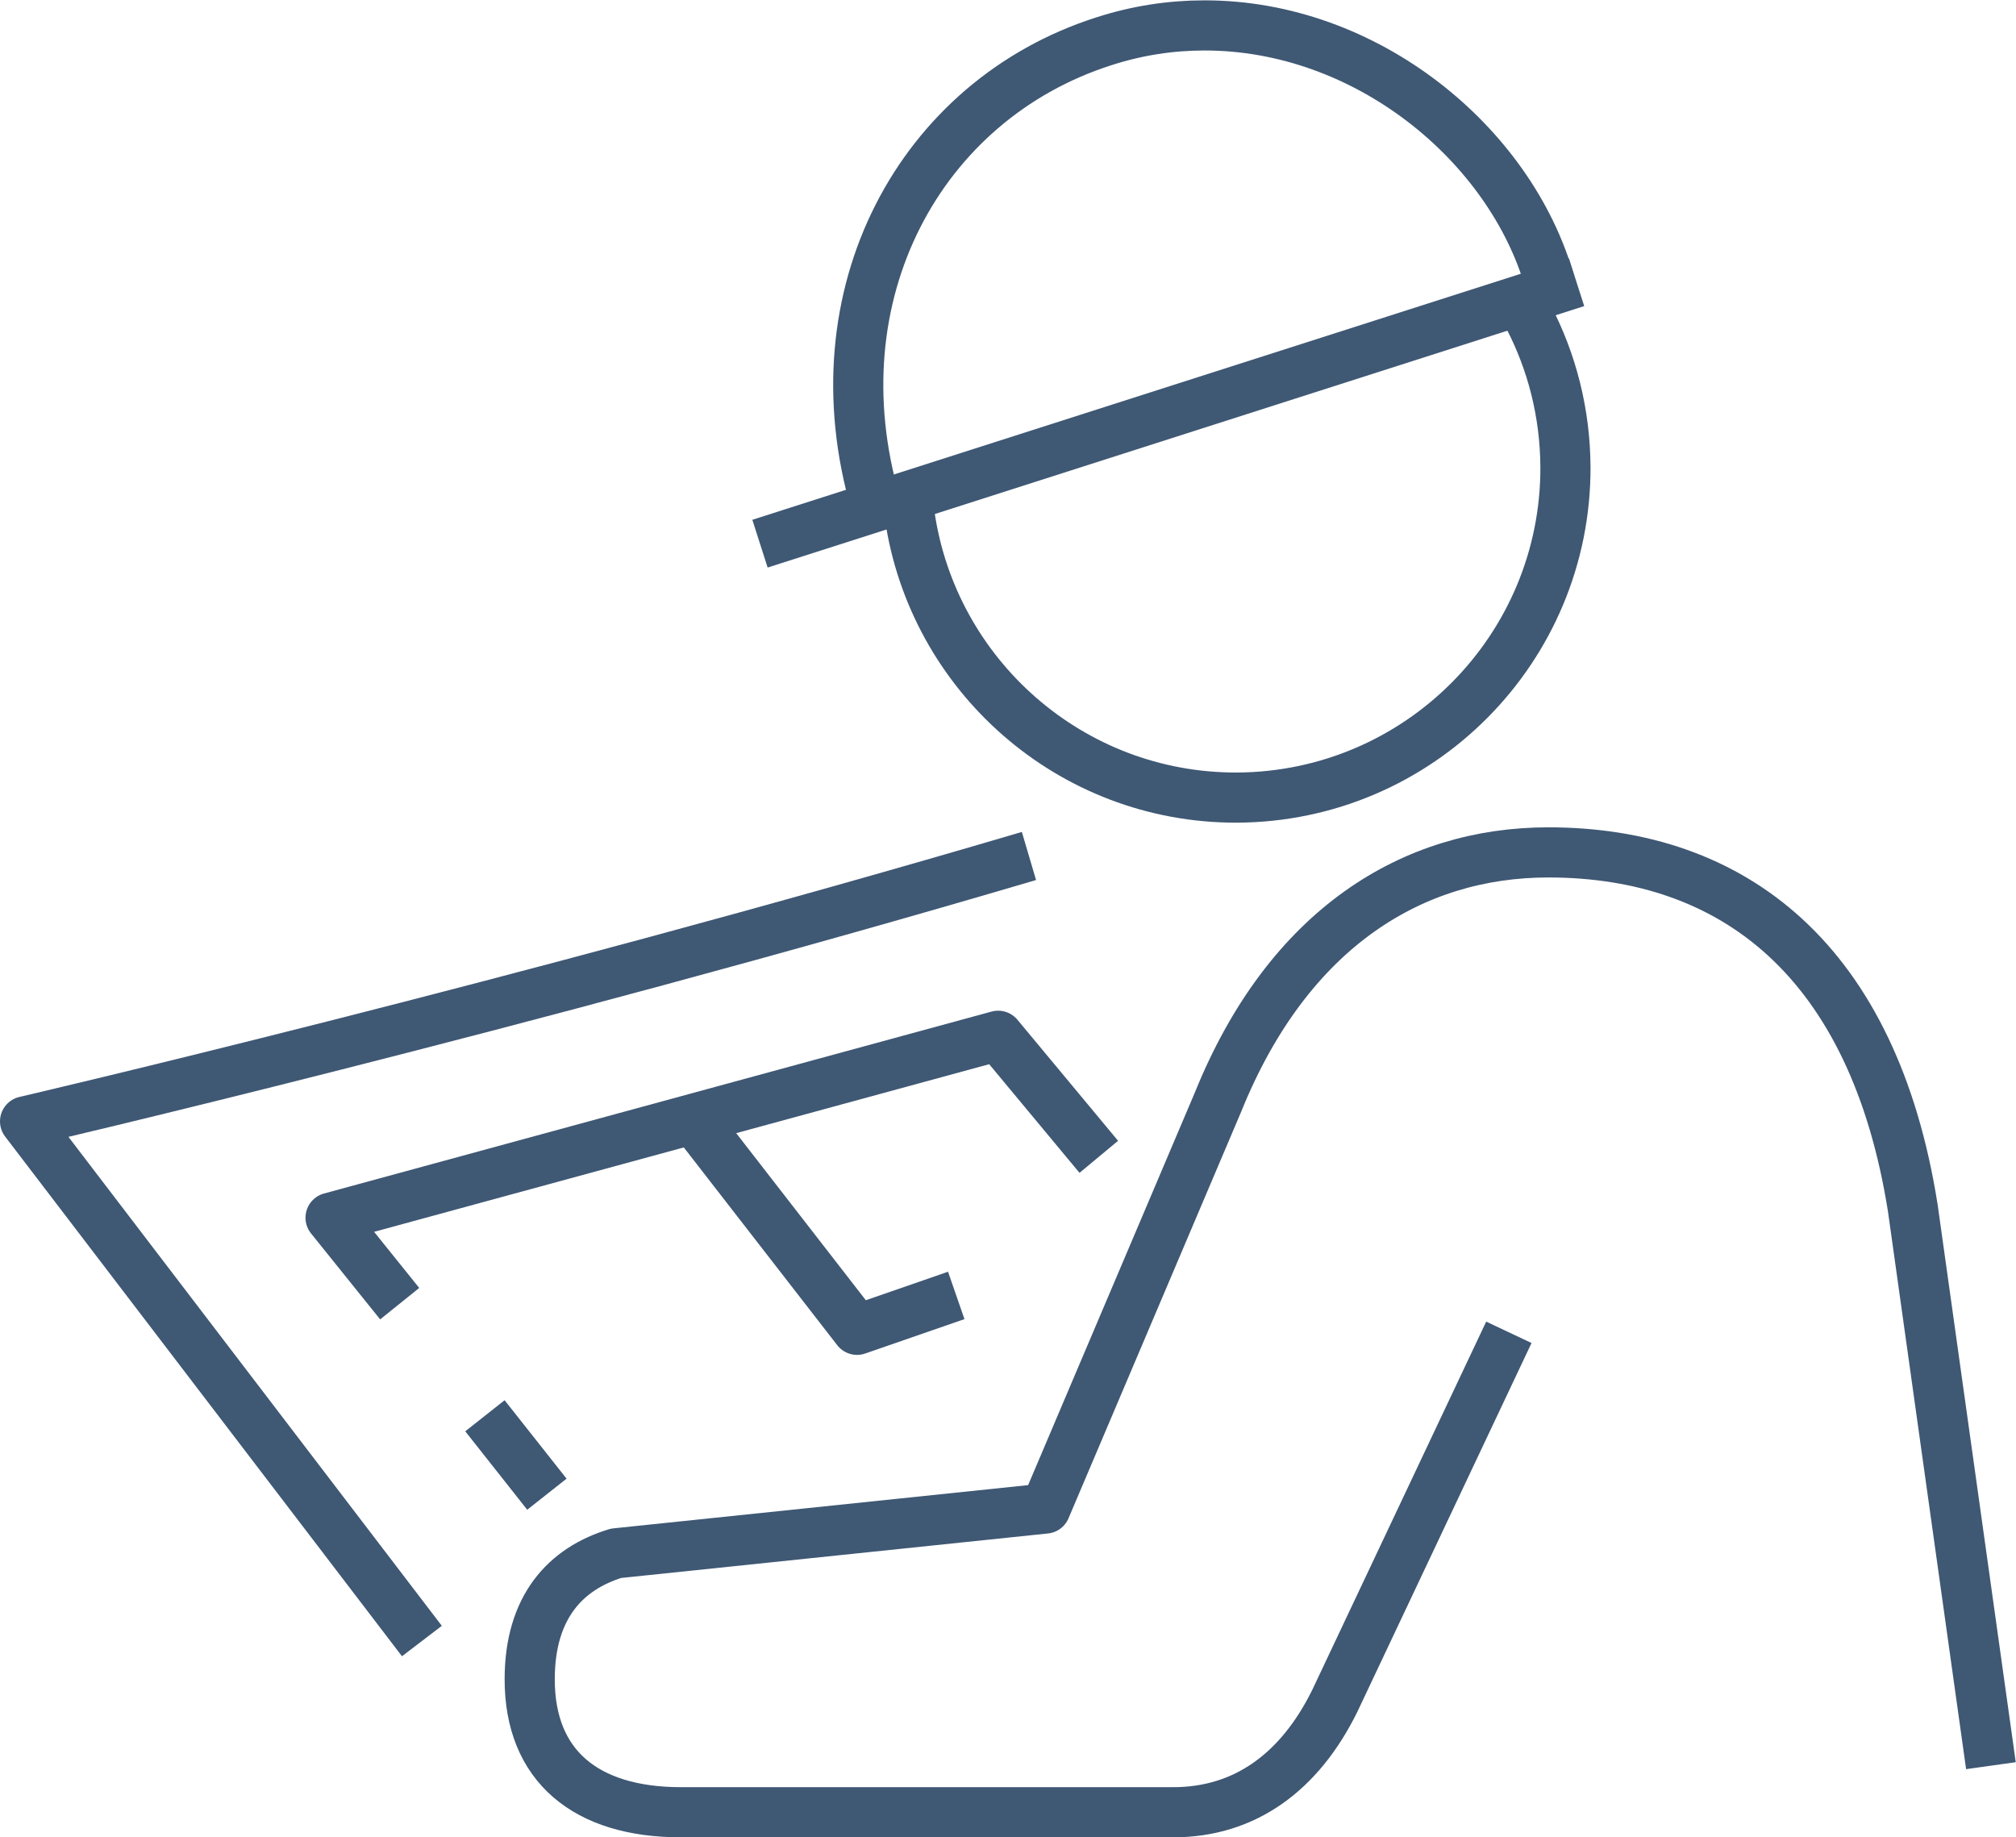
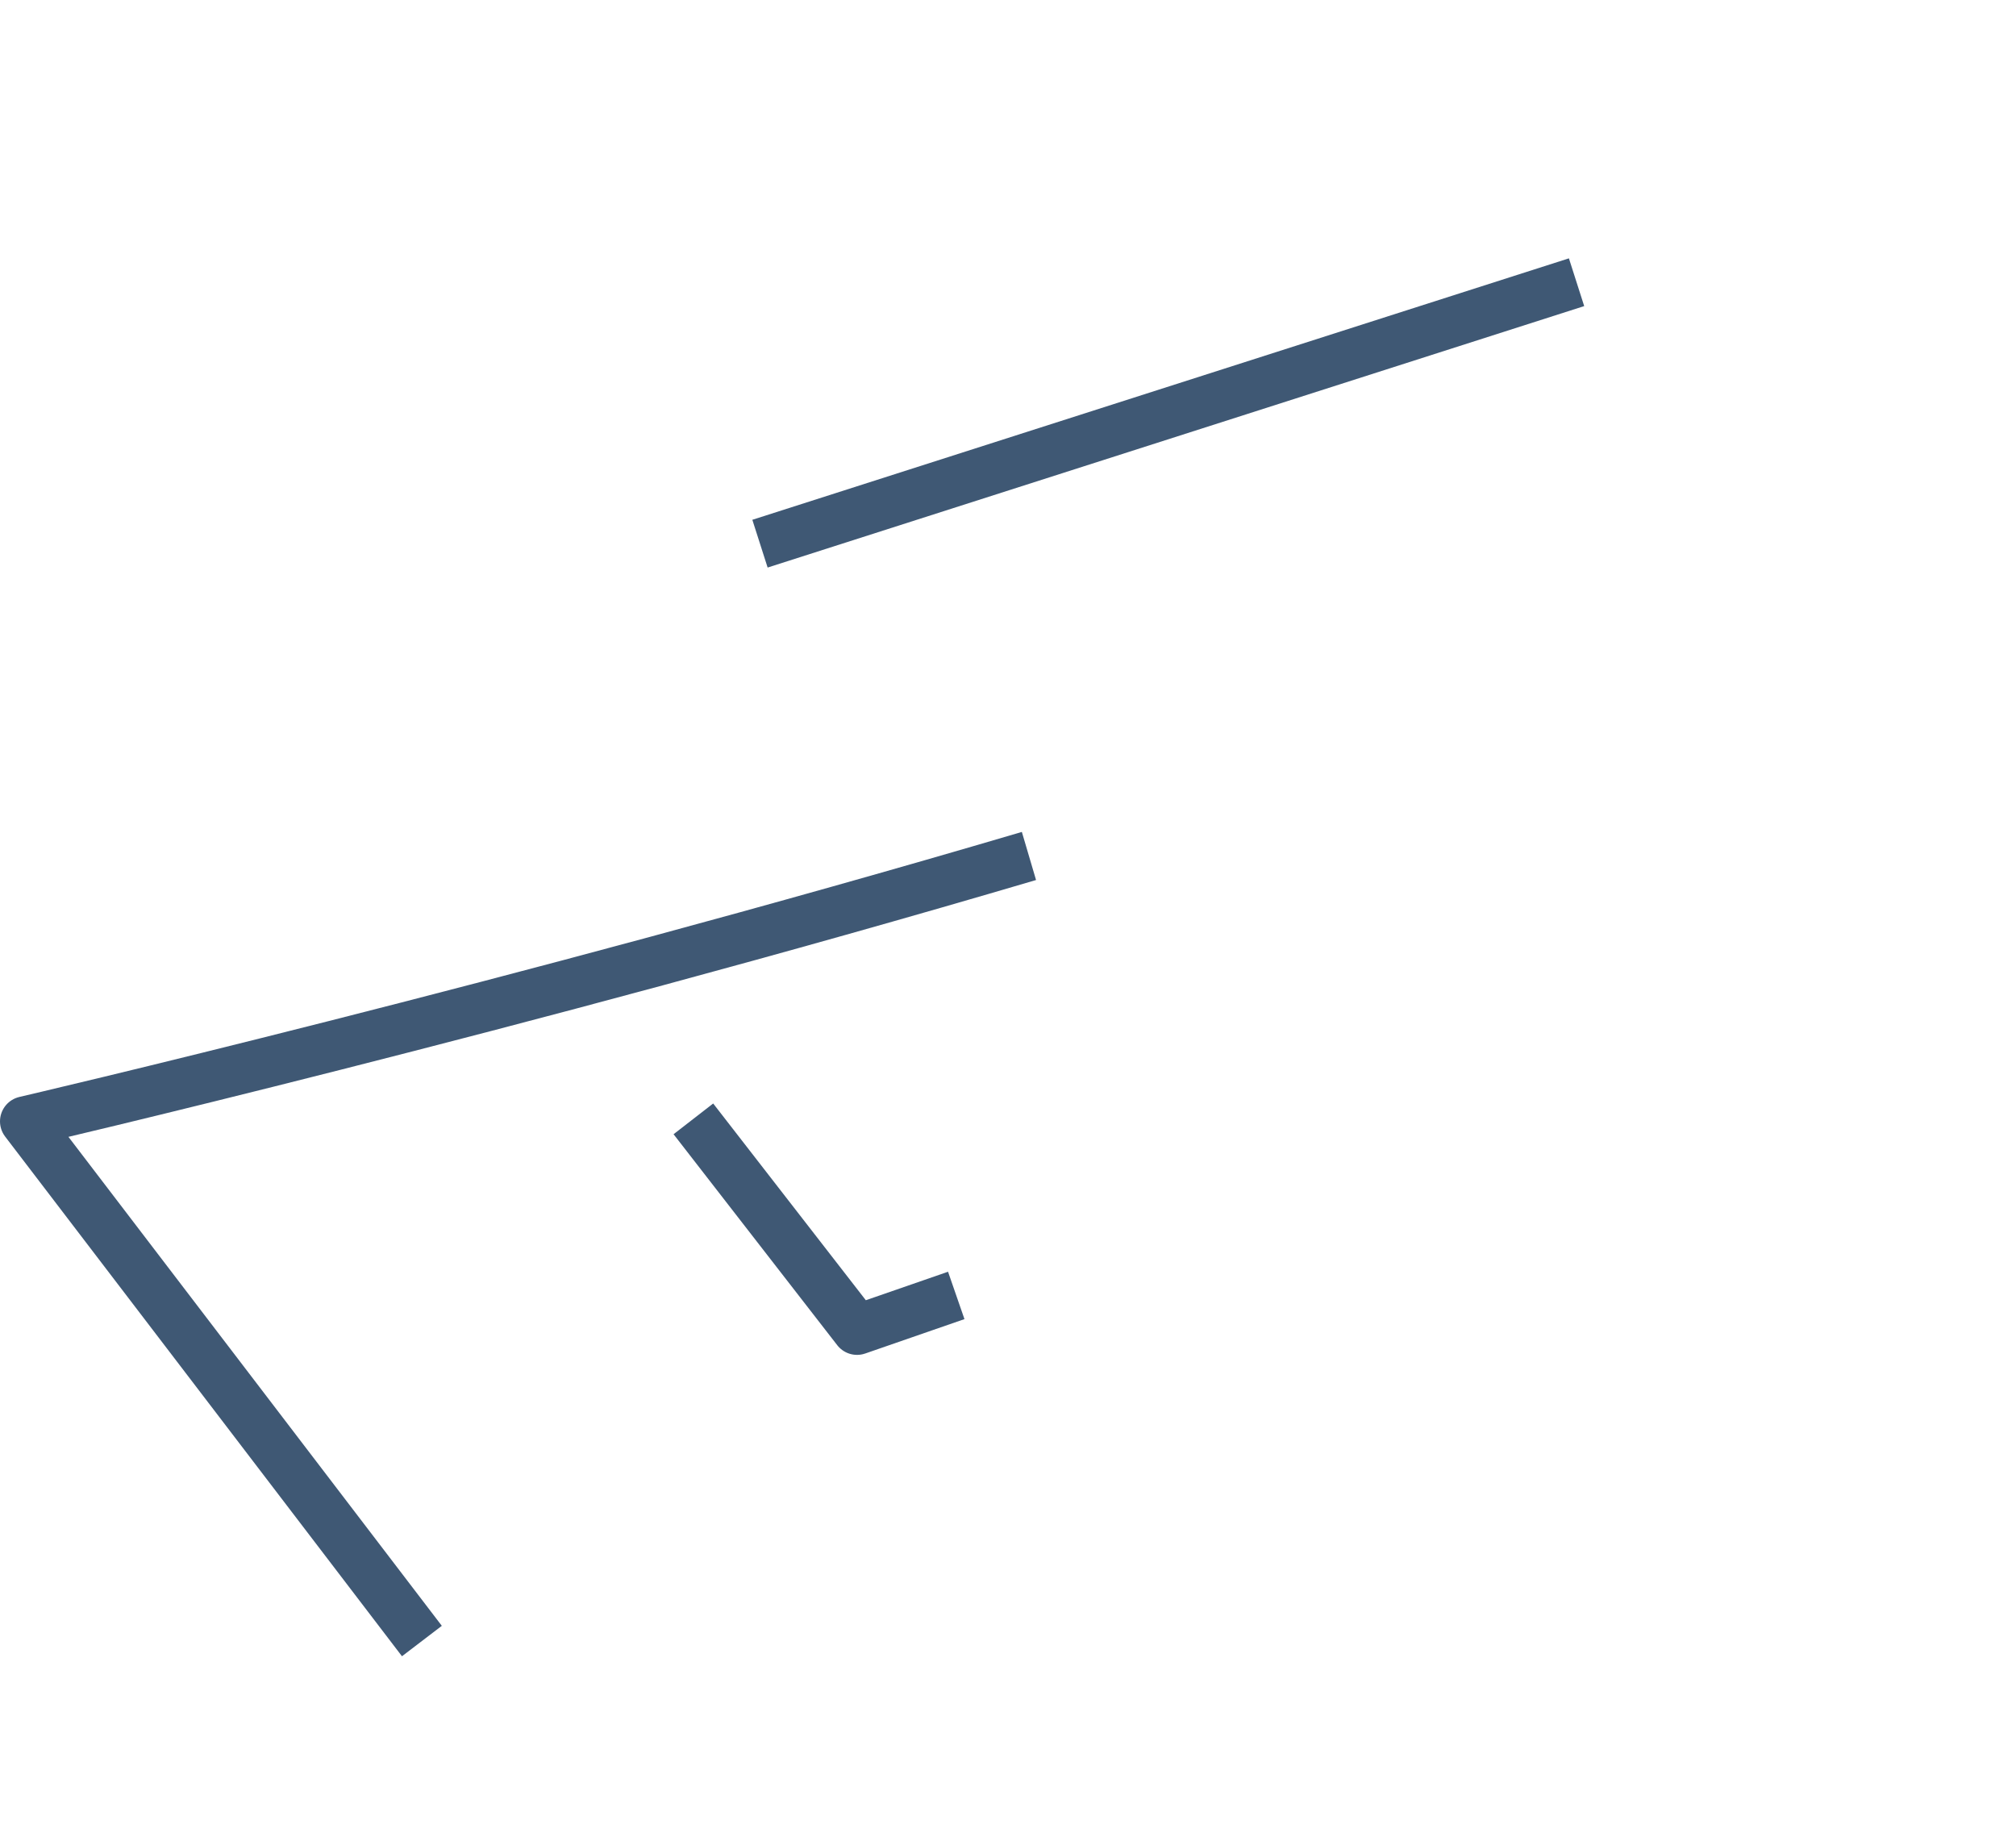
<svg xmlns="http://www.w3.org/2000/svg" id="_レイヤー_2" viewBox="0 0 56.29 51.3">
  <defs>
    <style>.cls-1{fill:none;stroke:#3f5874;stroke-linejoin:round;stroke-width:1.4px;}</style>
  </defs>
  <g id="_レイヤー_1-2">
    <path class="cls-1" d="M11.78,45.82L.7,31.31s13.73-3.19,28.03-7.41" />
-     <path class="cls-1" d="M42.68,8.85c.65,1.25,1.02,2.67,1.03,4.18.02,5.08-4.09,9.22-9.18,9.24-4.64.01-8.48-3.42-9.13-7.88" />
-     <path class="cls-1" d="M24.45,14.07c-1.71-5.86,1.25-11.27,6.35-12.91.95-.31,1.9-.45,2.82-.45,4.53-.01,8.55,3.31,9.65,7.16" />
    <line class="cls-1" x1="44.02" y1="7.88" x2="21.22" y2="15.18" />
-     <path class="cls-1" d="M55.59,49.3l-2.18-15.56c-1.09-6.91-5-9.94-10.18-9.94-3.77,0-7.25,2.1-9.22,6.97l-4.82,11.35-11.99,1.25c-1.41.43-2.41,1.5-2.41,3.52,0,2.41,1.56,3.71,4.22,3.71h13.75c2,0,3.53-1.12,4.51-3.11l4.86-10.29" />
-     <line class="cls-1" x1="15.27" y1="41.72" x2="13.54" y2="39.53" />
-     <polyline class="cls-1" points="11.16 36.4 9.23 34 27.87 28.92 30.68 32.3" />
    <polyline class="cls-1" points="26.7 36.17 23.93 37.13 19.36 31.24" />
  </g>
</svg>